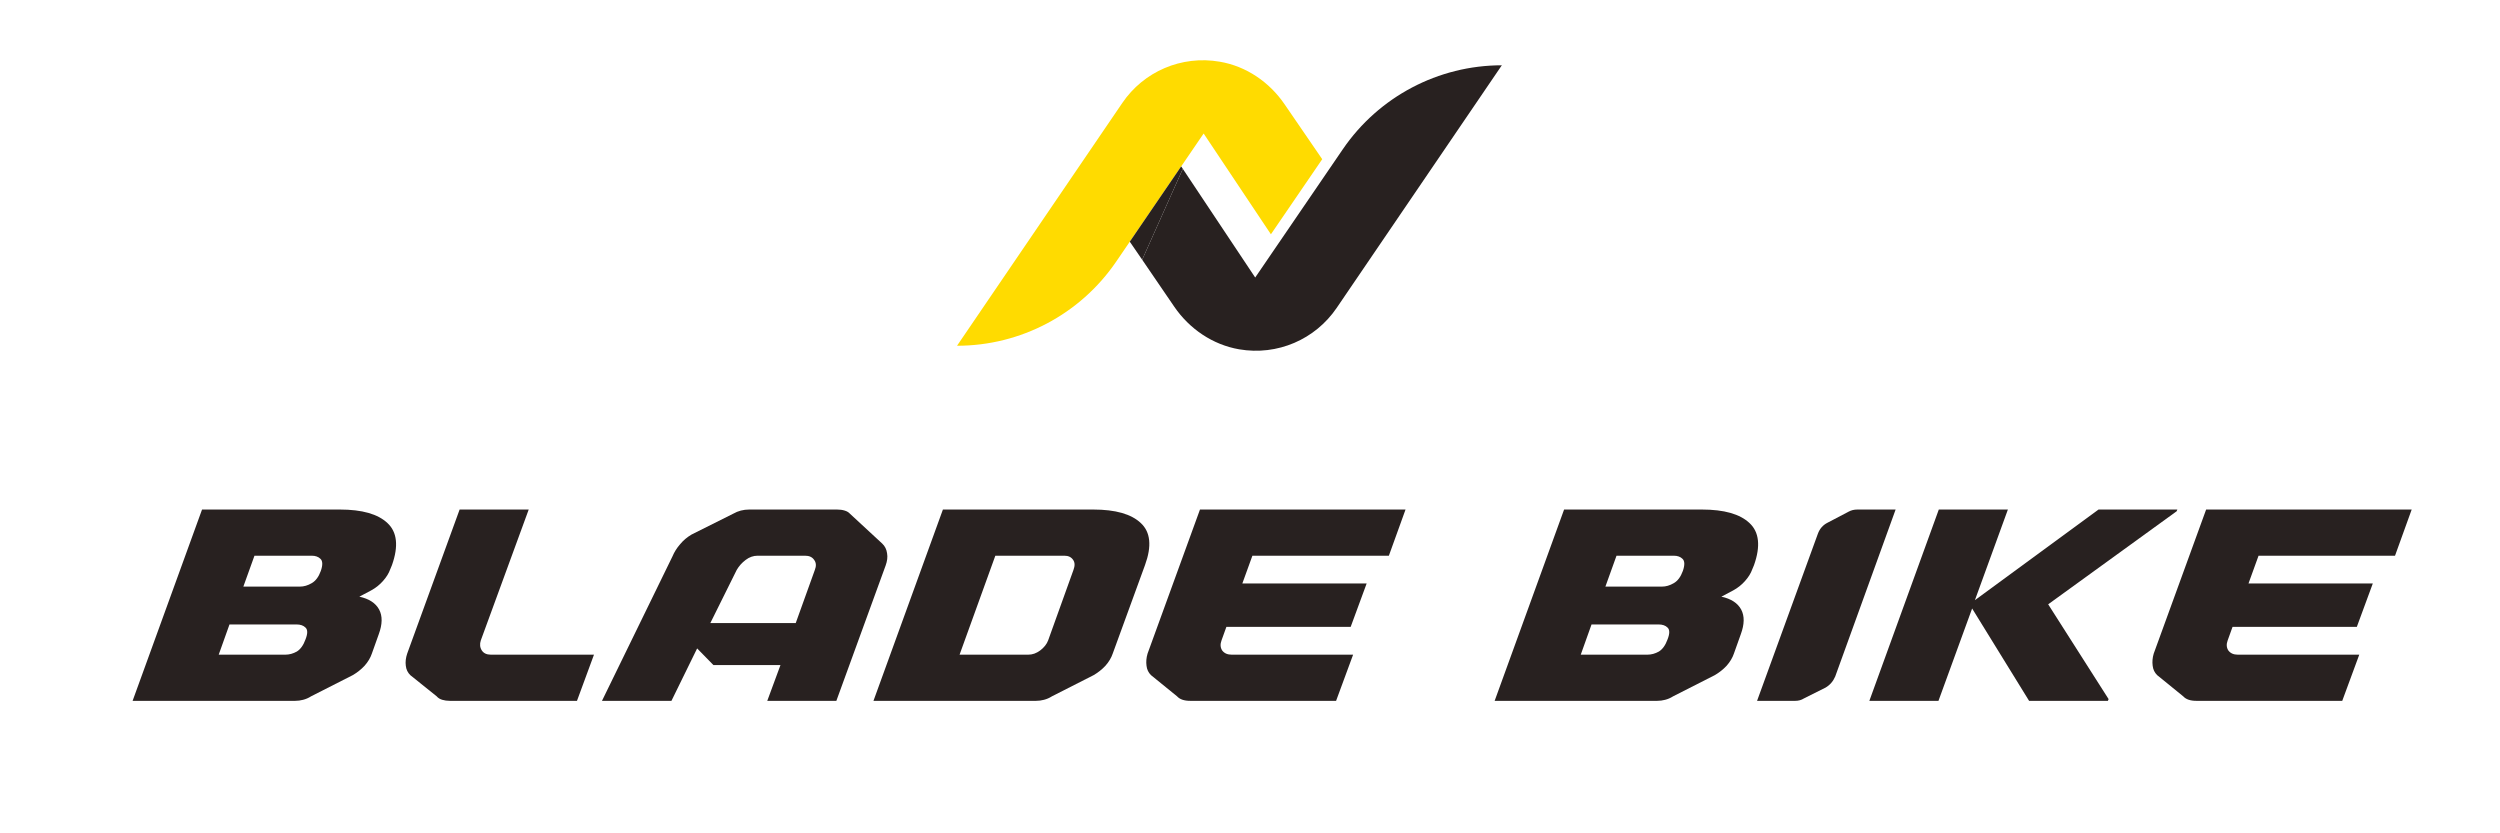
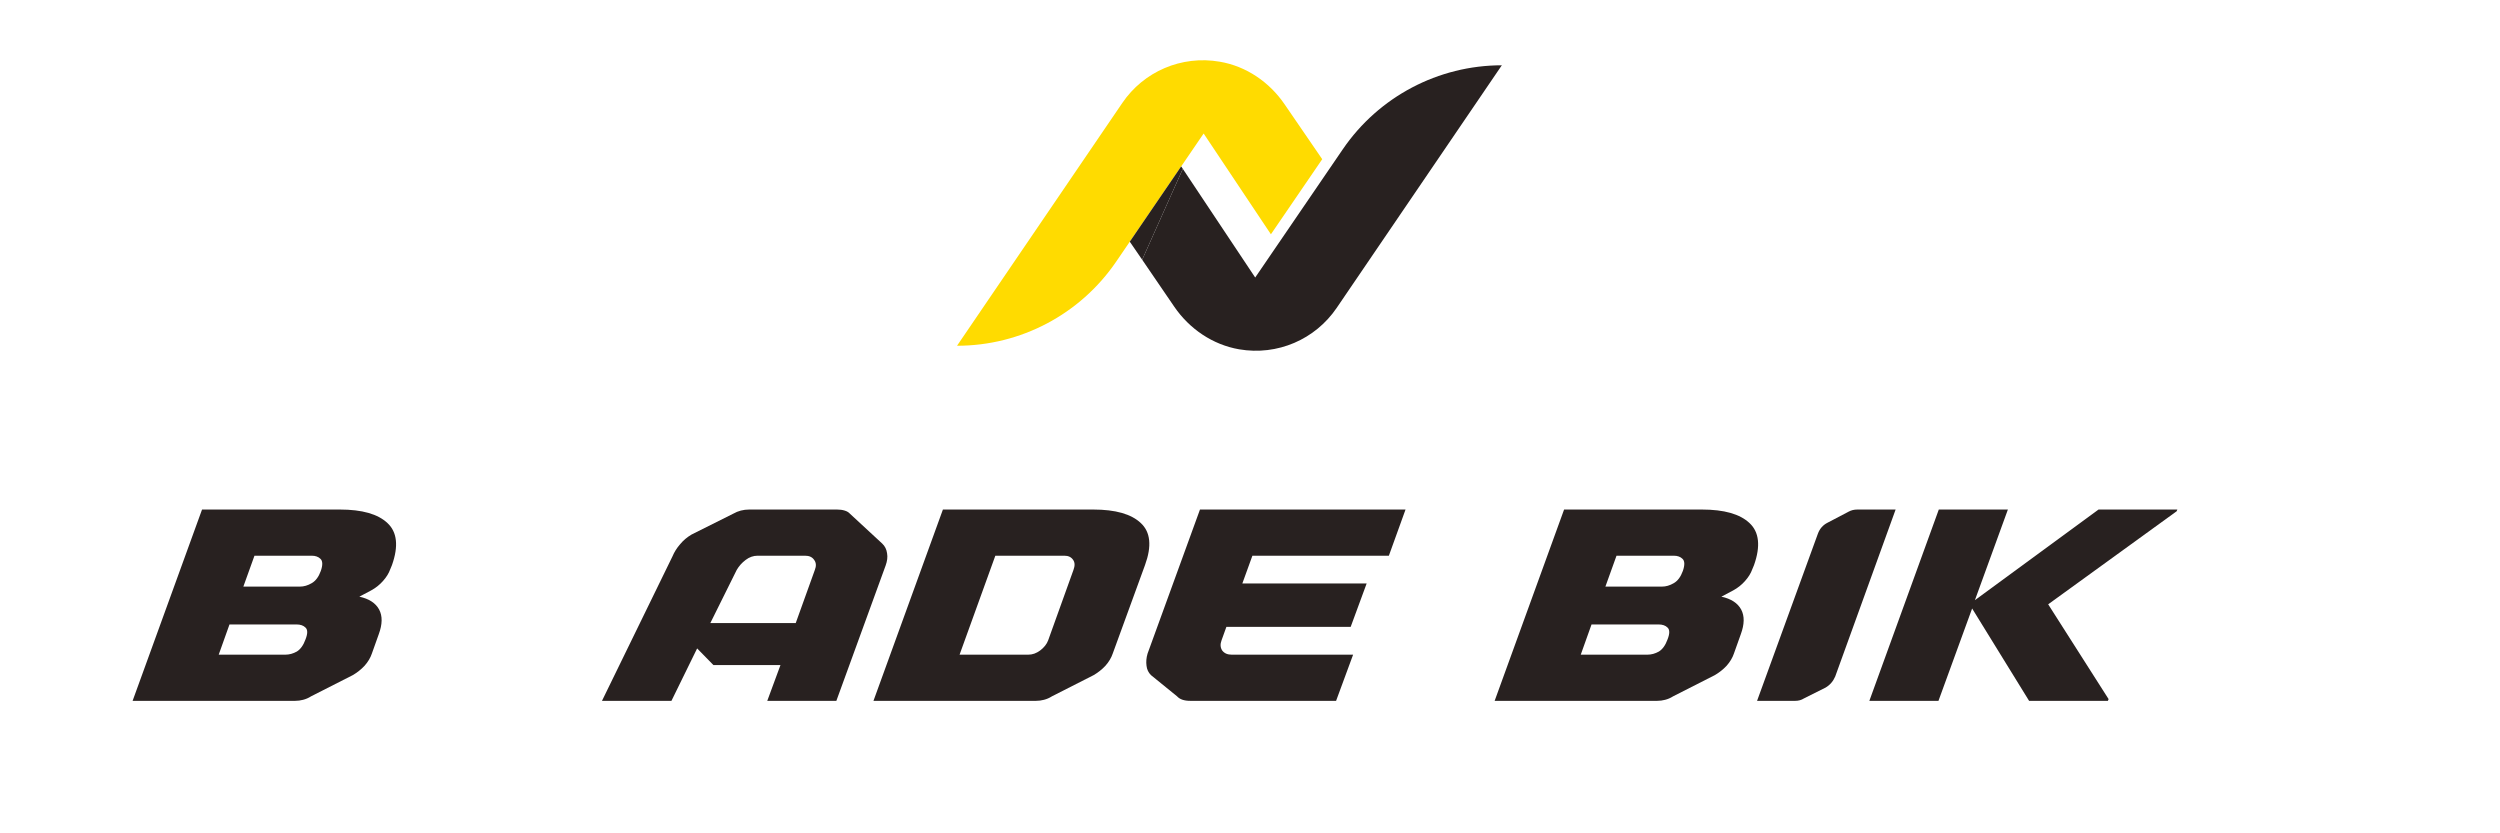
<svg xmlns="http://www.w3.org/2000/svg" width="150" viewBox="0 0 112.5 37.5" height="50" preserveAspectRatio="xMidYMid meet">
  <defs>
    <clipPath id="45e5118b6e">
      <path d="M 43.066 2.469 L 60 2.469 L 60 15.793 L 43.066 15.793 Z M 43.066 2.469 " />
    </clipPath>
    <clipPath id="f9eedd80ed">
      <path d="M 51.379 2.918 L 67.582 2.918 L 67.582 15.781 L 51.379 15.781 Z M 51.379 2.918 " />
    </clipPath>
  </defs>
  <g id="908db9a22c">
    <g clip-rule="nonzero" clip-path="url(#45e5118b6e)">
      <path style=" stroke:none;fill-rule:nonzero;fill:#ffdb00;fill-opacity:1;" d="M 59.5 7.164 L 57.805 4.691 C 57.125 3.695 56.082 2.98 54.891 2.777 C 53.164 2.477 51.461 3.223 50.504 4.633 L 43.066 15.559 C 45.93 15.559 48.605 14.145 50.223 11.781 L 54.164 6.008 L 57.191 10.543 L 59.5 7.164 " />
    </g>
    <g clip-rule="nonzero" clip-path="url(#f9eedd80ed)">
      <path style=" stroke:none;fill-rule:nonzero;fill:#282120;fill-opacity:1;" d="M 60.43 6.711 L 56.484 12.488 L 53.227 7.598 L 51.398 11.688 L 52.844 13.805 C 53.527 14.801 54.57 15.512 55.762 15.719 C 57.488 16.016 59.188 15.27 60.148 13.859 L 67.582 2.938 C 64.723 2.938 62.043 4.352 60.43 6.711 " />
    </g>
    <path style=" stroke:none;fill-rule:nonzero;fill:#282120;fill-opacity:1;" d="M 53.152 7.488 L 50.84 10.875 L 51.398 11.688 L 53.227 7.598 L 53.152 7.488 " />
    <g style="fill:#282120;fill-opacity:1;">
      <g transform="translate(5.139, 31.538)">
        <path style="stroke:none" d="M 11.562 -4.969 L 11.031 -4.688 C 11.469 -4.594 11.766 -4.398 11.922 -4.109 C 12.078 -3.816 12.07 -3.445 11.906 -3 L 11.594 -2.125 C 11.531 -1.938 11.422 -1.754 11.266 -1.578 C 11.109 -1.41 10.93 -1.27 10.734 -1.156 L 8.859 -0.203 C 8.742 -0.129 8.625 -0.078 8.5 -0.047 C 8.383 -0.016 8.266 0 8.141 0 L 0.828 0 L 3.953 -8.609 L 10.156 -8.609 C 11.156 -8.609 11.867 -8.406 12.297 -8 C 12.734 -7.594 12.801 -6.961 12.5 -6.109 L 12.422 -5.922 C 12.359 -5.742 12.25 -5.566 12.094 -5.391 C 11.945 -5.223 11.77 -5.082 11.562 -4.969 Z M 4.703 -2.078 L 7.703 -2.078 C 7.879 -2.078 8.051 -2.125 8.219 -2.219 C 8.383 -2.32 8.516 -2.504 8.609 -2.766 C 8.711 -3.023 8.711 -3.203 8.609 -3.297 C 8.516 -3.391 8.379 -3.438 8.203 -3.438 L 5.188 -3.438 Z M 8.359 -5.141 C 8.535 -5.141 8.711 -5.191 8.891 -5.297 C 9.066 -5.398 9.203 -5.582 9.297 -5.844 C 9.391 -6.113 9.383 -6.297 9.281 -6.391 C 9.188 -6.484 9.055 -6.531 8.891 -6.531 L 6.312 -6.531 L 5.812 -5.141 Z M 8.359 -5.141 " />
      </g>
    </g>
    <g style="fill:#282120;fill-opacity:1;">
      <g transform="translate(16.667, 31.538)">
-         <path style="stroke:none" d="M 7.125 -8.609 L 4.969 -2.719 C 4.914 -2.551 4.93 -2.398 5.016 -2.266 C 5.098 -2.141 5.234 -2.078 5.422 -2.078 L 10.062 -2.078 L 9.297 0 L 3.578 0 C 3.453 0 3.336 -0.016 3.234 -0.047 C 3.129 -0.078 3.047 -0.129 2.984 -0.203 L 1.797 -1.156 C 1.68 -1.27 1.613 -1.41 1.594 -1.578 C 1.57 -1.754 1.594 -1.938 1.656 -2.125 L 4.016 -8.609 Z M 7.125 -8.609 " />
-       </g>
+         </g>
    </g>
    <g style="fill:#282120;fill-opacity:1;">
      <g transform="translate(26.527, 31.538)">
        <path style="stroke:none" d="M 11.109 0 L 8 0 L 8.594 -1.609 L 5.578 -1.609 L 4.844 -2.359 L 3.688 0 L 0.562 0 L 3.734 -6.5 C 3.816 -6.695 3.93 -6.879 4.078 -7.047 C 4.223 -7.223 4.395 -7.367 4.594 -7.484 L 6.469 -8.422 C 6.688 -8.547 6.926 -8.609 7.188 -8.609 L 11.141 -8.609 C 11.266 -8.609 11.379 -8.594 11.484 -8.562 C 11.586 -8.531 11.664 -8.484 11.719 -8.422 L 13.172 -7.078 C 13.297 -6.961 13.367 -6.816 13.391 -6.641 C 13.422 -6.473 13.398 -6.289 13.328 -6.094 Z M 6.625 -5.891 L 5.438 -3.5 L 9.281 -3.5 L 10.141 -5.891 C 10.211 -6.066 10.203 -6.219 10.109 -6.344 C 10.023 -6.469 9.891 -6.531 9.703 -6.531 L 7.562 -6.531 C 7.375 -6.531 7.195 -6.469 7.031 -6.344 C 6.863 -6.219 6.727 -6.066 6.625 -5.891 Z M 6.625 -5.891 " />
      </g>
    </g>
    <g style="fill:#282120;fill-opacity:1;">
      <g transform="translate(38.478, 31.538)">
        <path style="stroke:none" d="M 3.953 -8.609 L 10.719 -8.609 C 11.719 -8.609 12.43 -8.406 12.859 -8 C 13.297 -7.594 13.359 -6.961 13.047 -6.109 L 11.594 -2.125 C 11.531 -1.938 11.422 -1.754 11.266 -1.578 C 11.109 -1.41 10.93 -1.27 10.734 -1.156 L 8.859 -0.203 C 8.742 -0.129 8.625 -0.078 8.5 -0.047 C 8.383 -0.016 8.266 0 8.141 0 L 0.828 0 Z M 9.422 -6.531 L 6.312 -6.531 L 4.703 -2.078 L 7.797 -2.078 C 7.984 -2.078 8.16 -2.141 8.328 -2.266 C 8.504 -2.398 8.625 -2.551 8.688 -2.719 L 9.828 -5.891 C 9.898 -6.078 9.895 -6.227 9.812 -6.344 C 9.727 -6.469 9.598 -6.531 9.422 -6.531 Z M 9.422 -6.531 " />
      </g>
    </g>
    <g style="fill:#282120;fill-opacity:1;">
      <g transform="translate(50.046, 31.538)">
        <path style="stroke:none" d="M 6.312 -6.531 L 5.859 -5.281 L 11.453 -5.281 L 10.734 -3.328 L 5.141 -3.328 L 4.922 -2.719 C 4.859 -2.551 4.867 -2.398 4.953 -2.266 C 5.047 -2.141 5.188 -2.078 5.375 -2.078 L 10.844 -2.078 L 10.078 0 L 3.516 0 C 3.242 0 3.047 -0.066 2.922 -0.203 L 1.75 -1.156 C 1.633 -1.27 1.566 -1.41 1.547 -1.578 C 1.523 -1.754 1.539 -1.938 1.594 -2.125 L 3.953 -8.609 L 13.203 -8.609 L 12.453 -6.531 Z M 6.312 -6.531 " />
      </g>
    </g>
    <g style="fill:#282120;fill-opacity:1;">
      <g transform="translate(60.872, 31.538)">
        <path style="stroke:none" d="" />
      </g>
    </g>
    <g style="fill:#282120;fill-opacity:1;">
      <g transform="translate(66.431, 31.538)">
        <path style="stroke:none" d="M 11.562 -4.969 L 11.031 -4.688 C 11.469 -4.594 11.766 -4.398 11.922 -4.109 C 12.078 -3.816 12.07 -3.445 11.906 -3 L 11.594 -2.125 C 11.531 -1.938 11.422 -1.754 11.266 -1.578 C 11.109 -1.41 10.93 -1.27 10.734 -1.156 L 8.859 -0.203 C 8.742 -0.129 8.625 -0.078 8.5 -0.047 C 8.383 -0.016 8.266 0 8.141 0 L 0.828 0 L 3.953 -8.609 L 10.156 -8.609 C 11.156 -8.609 11.867 -8.406 12.297 -8 C 12.734 -7.594 12.801 -6.961 12.5 -6.109 L 12.422 -5.922 C 12.359 -5.742 12.25 -5.566 12.094 -5.391 C 11.945 -5.223 11.77 -5.082 11.562 -4.969 Z M 4.703 -2.078 L 7.703 -2.078 C 7.879 -2.078 8.051 -2.125 8.219 -2.219 C 8.383 -2.32 8.516 -2.504 8.609 -2.766 C 8.711 -3.023 8.711 -3.203 8.609 -3.297 C 8.516 -3.391 8.379 -3.438 8.203 -3.438 L 5.188 -3.438 Z M 8.359 -5.141 C 8.535 -5.141 8.711 -5.191 8.891 -5.297 C 9.066 -5.398 9.203 -5.582 9.297 -5.844 C 9.391 -6.113 9.383 -6.297 9.281 -6.391 C 9.188 -6.484 9.055 -6.531 8.891 -6.531 L 6.312 -6.531 L 5.812 -5.141 Z M 8.359 -5.141 " />
      </g>
    </g>
    <g style="fill:#282120;fill-opacity:1;">
      <g transform="translate(77.959, 31.538)">
        <path style="stroke:none" d="M 4.625 -1.094 C 4.531 -0.875 4.383 -0.707 4.188 -0.594 L 3.219 -0.109 C 3.102 -0.035 2.973 0 2.828 0 L 1.109 0 L 3.844 -7.516 C 3.926 -7.742 4.07 -7.91 4.281 -8.016 L 5.234 -8.516 C 5.348 -8.578 5.477 -8.609 5.625 -8.609 L 7.344 -8.609 Z M 4.625 -1.094 " />
      </g>
    </g>
    <g style="fill:#282120;fill-opacity:1;">
      <g transform="translate(83.293, 31.538)">
        <path style="stroke:none" d="M 3.938 0 L 0.828 0 L 3.953 -8.609 L 7.062 -8.609 L 5.578 -4.531 L 11.141 -8.609 L 14.688 -8.609 L 14.656 -8.531 L 8.875 -4.344 L 11.594 -0.078 L 11.562 0 L 8.016 0 L 5.453 -4.156 Z M 3.938 0 " />
      </g>
    </g>
    <g style="fill:#282120;fill-opacity:1;">
      <g transform="translate(95.323, 31.538)">
-         <path style="stroke:none" d="M 6.312 -6.531 L 5.859 -5.281 L 11.453 -5.281 L 10.734 -3.328 L 5.141 -3.328 L 4.922 -2.719 C 4.859 -2.551 4.867 -2.398 4.953 -2.266 C 5.047 -2.141 5.188 -2.078 5.375 -2.078 L 10.844 -2.078 L 10.078 0 L 3.516 0 C 3.242 0 3.047 -0.066 2.922 -0.203 L 1.75 -1.156 C 1.633 -1.27 1.566 -1.41 1.547 -1.578 C 1.523 -1.754 1.539 -1.938 1.594 -2.125 L 3.953 -8.609 L 13.203 -8.609 L 12.453 -6.531 Z M 6.312 -6.531 " />
-       </g>
+         </g>
    </g>
  </g>
</svg>